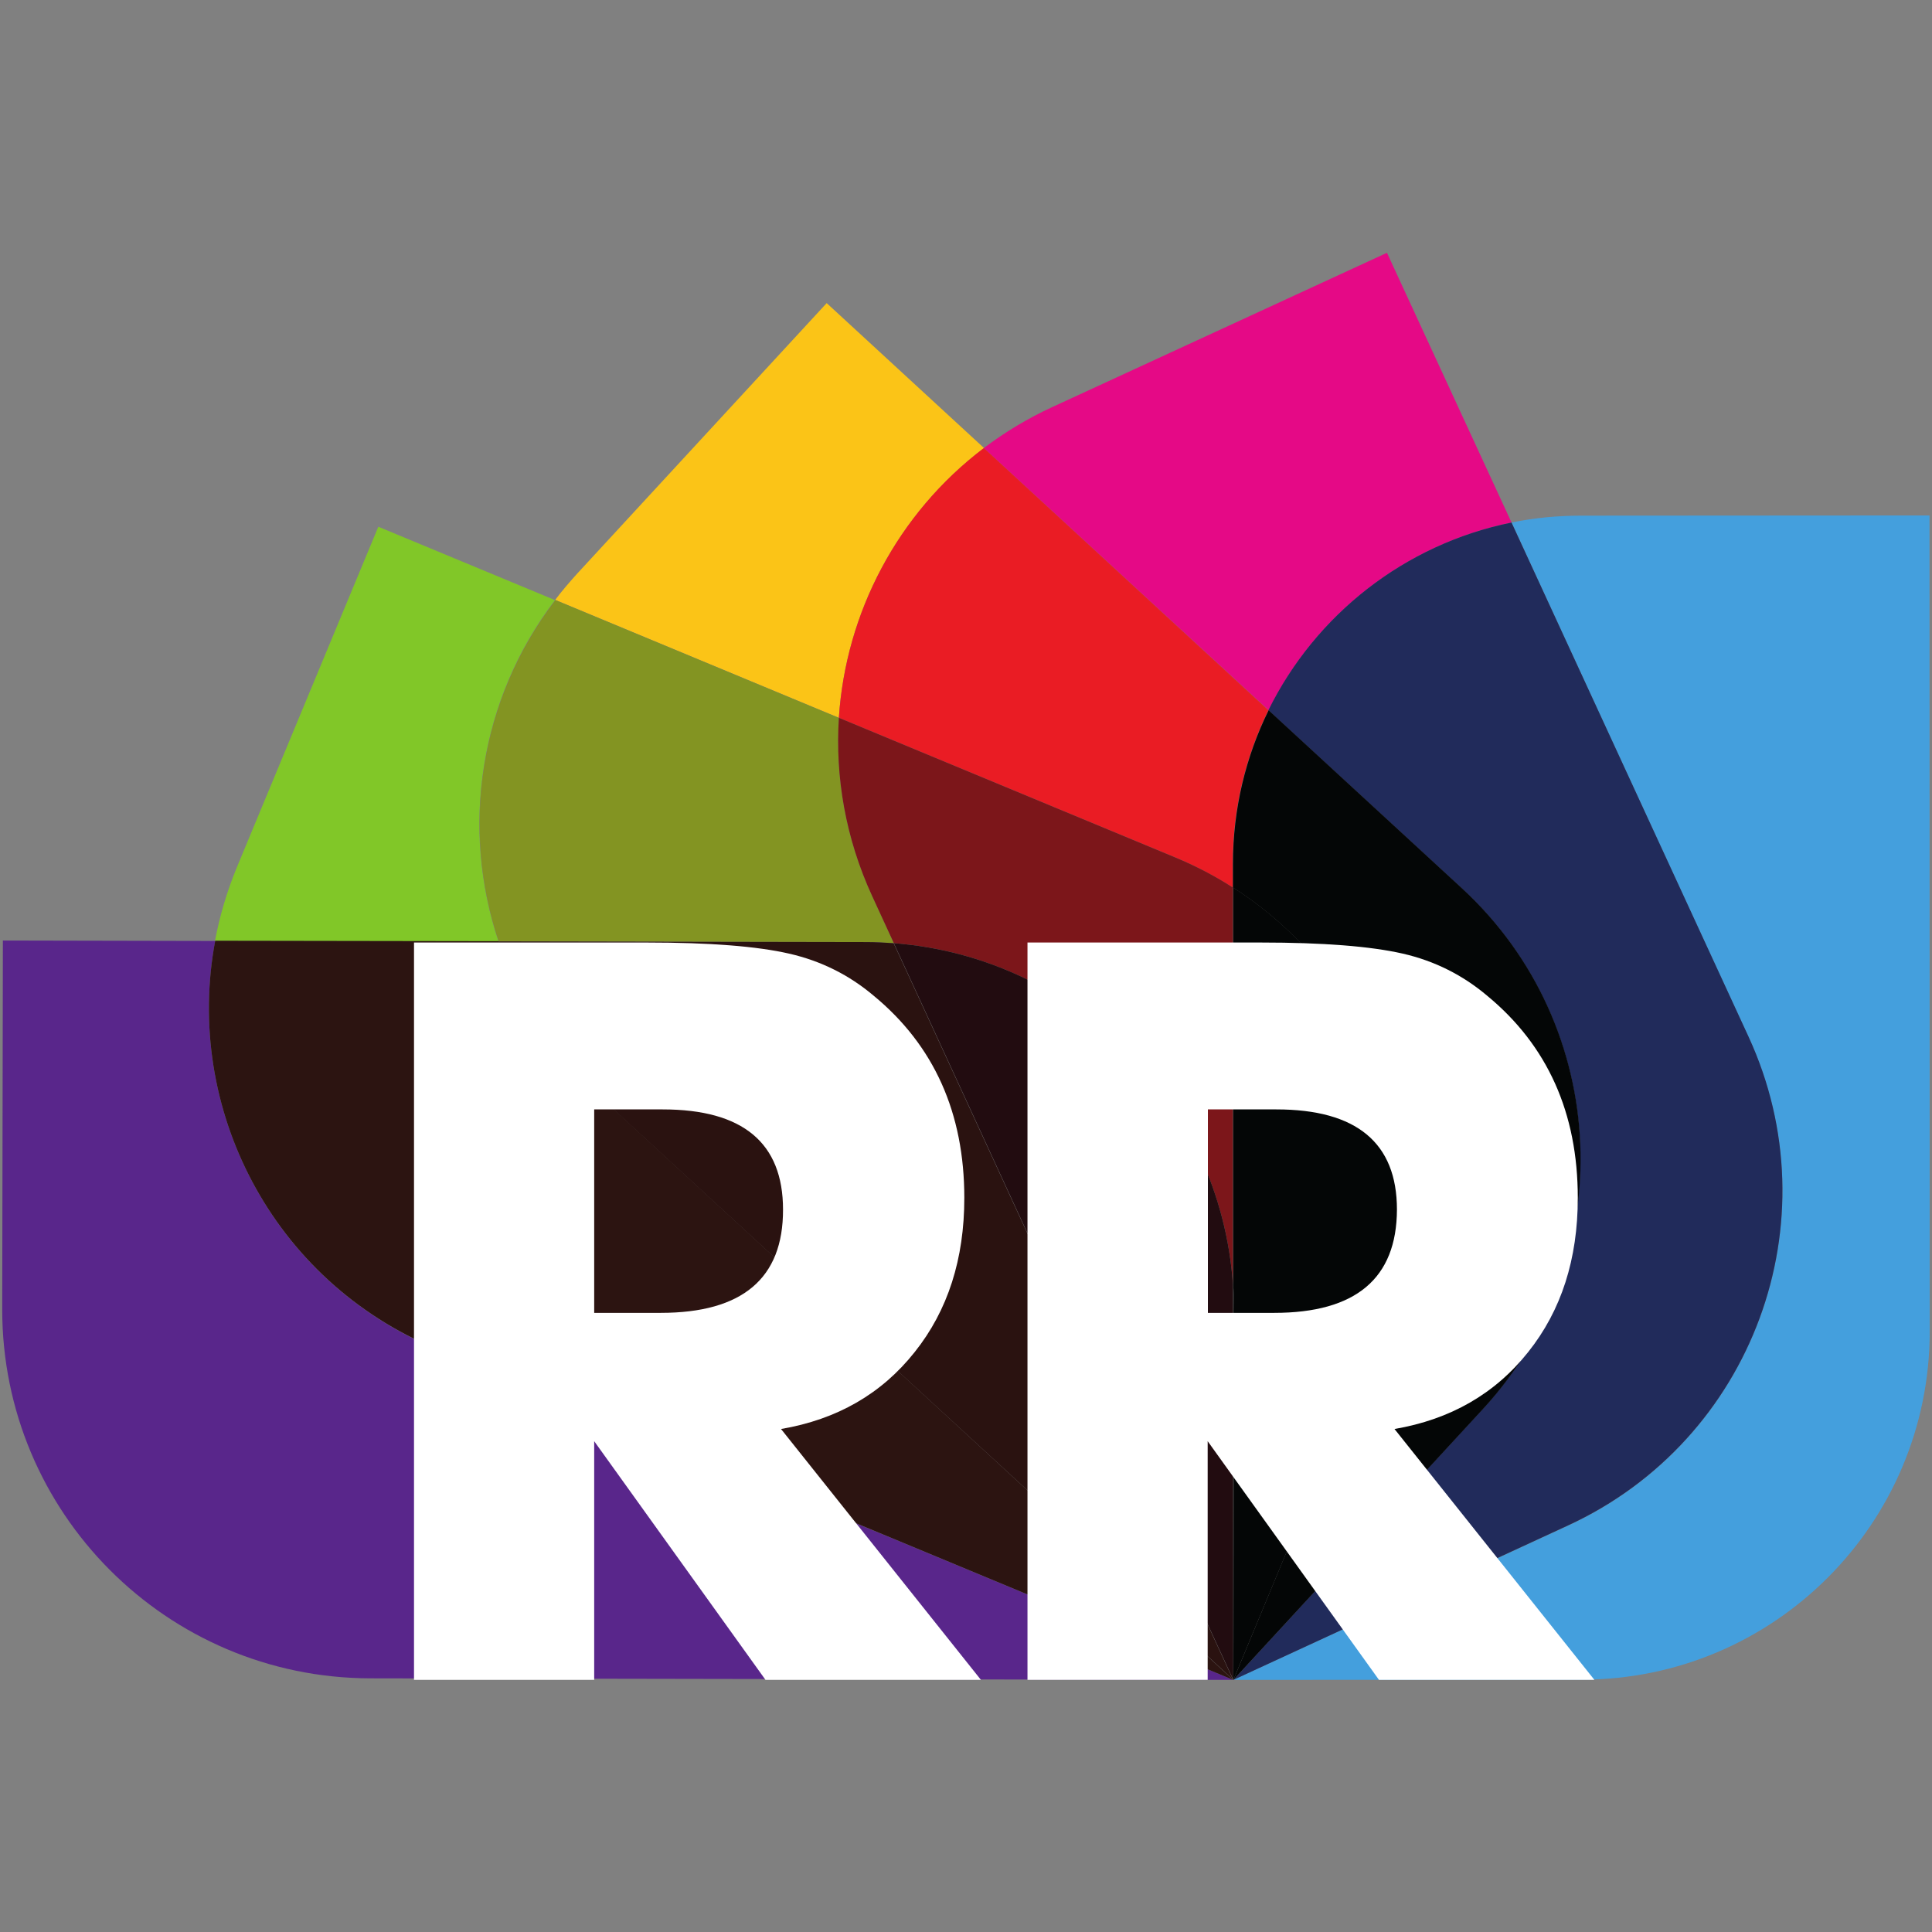
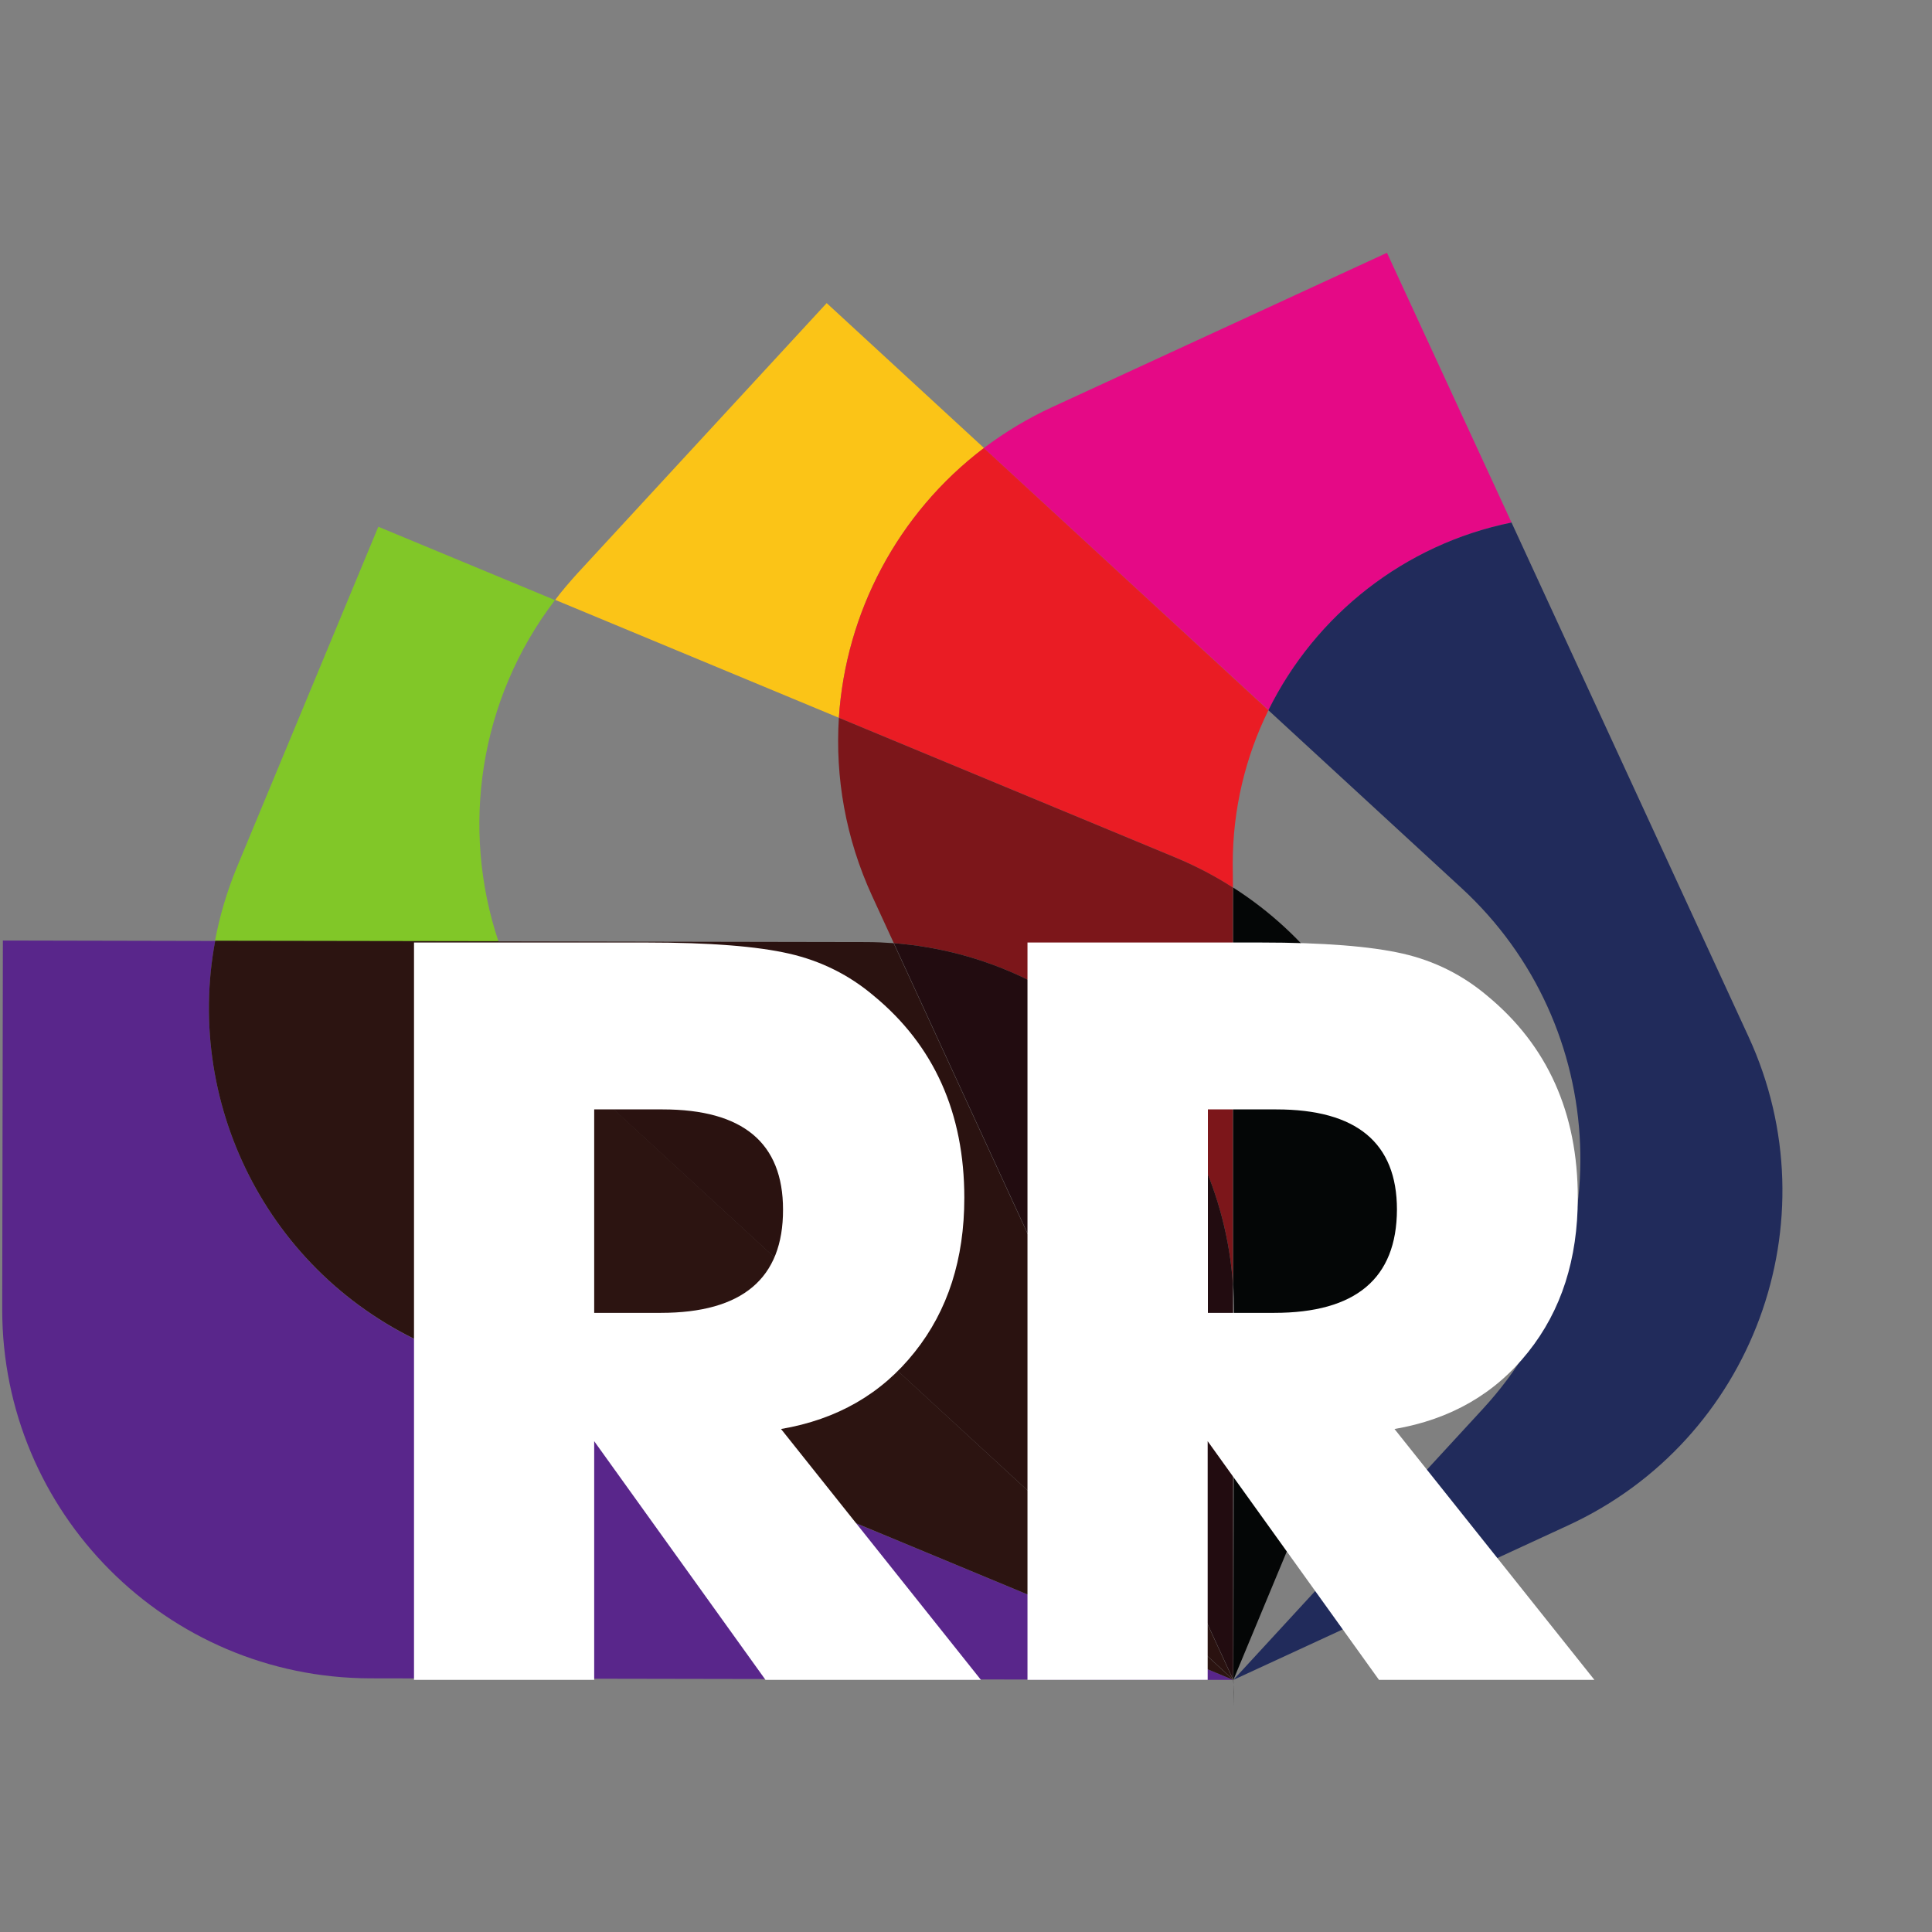
<svg xmlns="http://www.w3.org/2000/svg" xmlns:ns1="http://sodipodi.sourceforge.net/DTD/sodipodi-0.dtd" xmlns:ns2="http://www.inkscape.org/namespaces/inkscape" version="1.1" id="svg2" ns1:docname="rrcommerce.eps" x="0px" y="0px" viewBox="0 0 116.2 116.2" style="enable-background:new 0 0 116.2 116.2;" xml:space="preserve">
  <rect x="0" y="0" width="116.2" height="116.2" fill="#808080" stroke="none" />
  <style type="text/css">
	.st0{fill:#59268B;}
	.st1{fill:#81C728;}
	.st2{fill:#2C1411;}
	.st3{fill:#E50986;}
	.st4{fill:#FBC417;}
	.st5{fill:#839422;}
	.st6{fill:#2A1210;}
	.st7{fill:#EA1C24;}
	.st8{fill:#7C161A;}
	.st9{fill:#220C10;}
	.st10{fill:#449FDD;}
	.st11{fill:#233063;}
	.st12{fill:#090E0D;}
	.st13{fill:#212B5B;}
	.st14{fill:#090C0B;}
	.st15{fill:#040606;}
	.st16{fill:#FFFFFF;}
</style>
  <ns1:namedview bordercolor="#000000" borderopacity="0.25" id="namedview4" ns2:deskcolor="#d1d1d1" ns2:pagecheckerboard="0" ns2:pageopacity="0.0" ns2:showpageshadow="2" pagecolor="#ffffff">
	</ns1:namedview>
  <g id="g8" transform="matrix(1.333,0,0,-1.333,0,85.867)" ns2:groupmode="layer" ns2:label="ink_ext_XXXXXX">
    <g id="g10" transform="scale(0.1)">
      <path id="path12" class="st0" d="M556.5-113.8L556.5-113.8L556.5-113.8L556.5-113.8 M556.4-113.8L167-113.1    C75.2-112.9,0.9-38.4,1,53.5l0.3,166.3l95.8-0.2c-14.2-75.6,25.9-153.4,99.7-184.1L556.4-113.8L556.4-113.8" />
      <path id="path14" class="st1" d="M224.9,219.4l-127.9,0.2c2.1,11.2,5.4,22.4,9.9,33.3l63.8,153.6l79.7-33.1    C216.1,328.5,207.8,270.5,224.9,219.4" />
      <path id="path16" class="st2" d="M556.5-113.8L556.5-113.8L556.5-113.8 M556.4-113.8L196.8,35.6C122.9,66.3,82.9,144.1,97.1,219.7    l127.9-0.2c8.6-25.7,23.6-49.7,45-69.4L556.4-113.8L556.4-113.8" />
      <path id="path18" class="st3" d="M556.5-113.8L556.5-113.8L556.5-113.8L556.5-113.8 M572.4,323.7L443.9,442    c9.4,7.1,19.8,13.4,30.9,18.5l151,69.6L682,408.4C633.8,398.6,593.5,366.7,572.4,323.7" />
      <path id="path20" class="st4" d="M378.5,320.3l-128,53.2c3,4,6.3,7.8,9.7,11.6L373,507.4l71-65.4    C405,412.5,381.6,367.7,378.5,320.3" />
-       <path id="path22" class="st5" d="M403.3,218.6c-4.1,0.3-8.3,0.5-12.5,0.5l-165.8,0.3c-17.1,51.1-8.8,109.1,25.6,154l128-53.2    c-1.8-26.8,2.9-54.3,15-80.4L403.3,218.6" />
      <path id="path24" class="st6" d="M556.5-113.8L556.5-113.8 M556.4-113.7L269.9,150c-21.4,19.7-36.4,43.7-45,69.4l165.8-0.3    c4.2,0,8.4-0.2,12.5-0.5l153.1-332.2V-113.7" />
      <path id="path26" class="st7" d="M556.5-113.8L556.5-113.8L556.5-113.8L556.5-113.8 M556.3,243.7c-8.1,5.1-16.7,9.7-25.8,13.5    l-152,63.1c3.1,47.4,26.5,92.2,65.4,121.7l128.4-118.3c-10.3-20.9-16.1-44.5-16.1-69.4L556.3,243.7" />
      <path id="path28" class="st8" d="M556.5-113.8L556.5-113.8L556.5-113.8L556.5-113.8 M556.3,64.7c-5.8,82-71.1,147.6-153,153.9    l-9.8,21.3c-12,26.1-16.7,53.6-15,80.4l152-63.1c9.1-3.8,17.7-8.3,25.8-13.5L556.3,64.7" />
      <path id="path30" class="st9" d="M556.5-113.8L556.5-113.8 M556.4-113.6L403.3,218.6c82-6.3,147.2-71.9,153-153.9L556.4-113.6" />
-       <path id="path32" class="st10" d="M556.4-113.8L556.4-113.8h0.1H556.4 M556.5-113.8l151,69.6C790.9-5.8,827.4,93,788.9,176.4    L682,408.4c10.2,2.1,20.7,3.1,31.4,3.1l157.2,0.1l0.1-368.1c0-86.8-70.3-157.2-157.1-157.2L556.5-113.8" />
      <path id="path34" class="st11" d="M556.5-113.8h-0.1v0.1L556.5-113.8L556.5-113.8" />
      <path id="path36" class="st12" d="M556.5-113.8l-0.1,0.1v0.1L556.5-113.8L556.5-113.8" />
      <path id="path38" class="st13" d="M556.5-113.8L669.1,8.5c62.2,67.6,57.9,172.8-9.7,235l-87.1,80.2c21.2,43,61.4,74.9,109.7,84.7    l106.9-231.9c38.5-83.4,2-182.2-81.4-220.6L556.5-113.8L556.5-113.8" />
      <path id="path40" class="st14" d="M556.5-113.8l-0.1,0.1v0.1L556.5-113.8" />
-       <path id="path42" class="st15" d="M556.5-113.8l63.8,153.6c31.4,75.7,2.8,161.3-64,203.9l0,10.6c0,24.9,5.8,48.5,16.1,69.4    l87.1-80.2c67.6-62.2,71.9-167.4,9.7-235L556.5-113.8L556.5-113.8" />
      <path id="path44" class="st15" d="M556.5-113.8l0.3,166.3c0,4.1-0.1,8.2-0.4,12.2l0,179c66.8-42.6,95.4-128.2,64-203.9    L556.5-113.8" />
-       <path id="path46" class="st15" d="M556.5-113.8l-0.1,0.3l0,178.3c0.3-4,0.4-8.1,0.4-12.2L556.5-113.8" />
+       <path id="path46" class="st15" d="M556.5-113.8l-0.1,0.3c0.3-4,0.4-8.1,0.4-12.2L556.5-113.8" />
      <path id="path48" class="st16" d="M574.9,51.8h-29.9v91.8h30.9c36.2,0,54.4-15.1,54.4-45.2C630.2,67.3,611.7,51.8,574.9,51.8z     M629.2-0.6c25.2,4.3,45.4,15.9,60.3,34.7c15,18.8,22.4,42,22.4,69.6c0,38.2-13.6,68.7-40.9,91.2c-11,9.3-23.7,15.7-38.1,19    c-14.5,3.3-35.8,5-64.1,5H463.6v-332.7h81.3V-6.1l77.3-107.7h97.2L629.2-0.6z M298.1,51.8h-30v91.8H299    c36.2,0,54.3-15.1,54.3-45.2C353.4,67.3,334.9,51.8,298.1,51.8z M412.7,34.1c15,18.8,22.4,42,22.4,69.6    c0,38.2-13.6,68.7-40.9,91.2c-11,9.3-23.7,15.7-38.2,19c-14.4,3.3-35.8,5-64.1,5H186.8v-332.7h81.3V-6.1l77.3-107.7h97.2    L352.4-0.6C377.7,3.7,397.8,15.3,412.7,34.1" />
    </g>
  </g>
</svg>